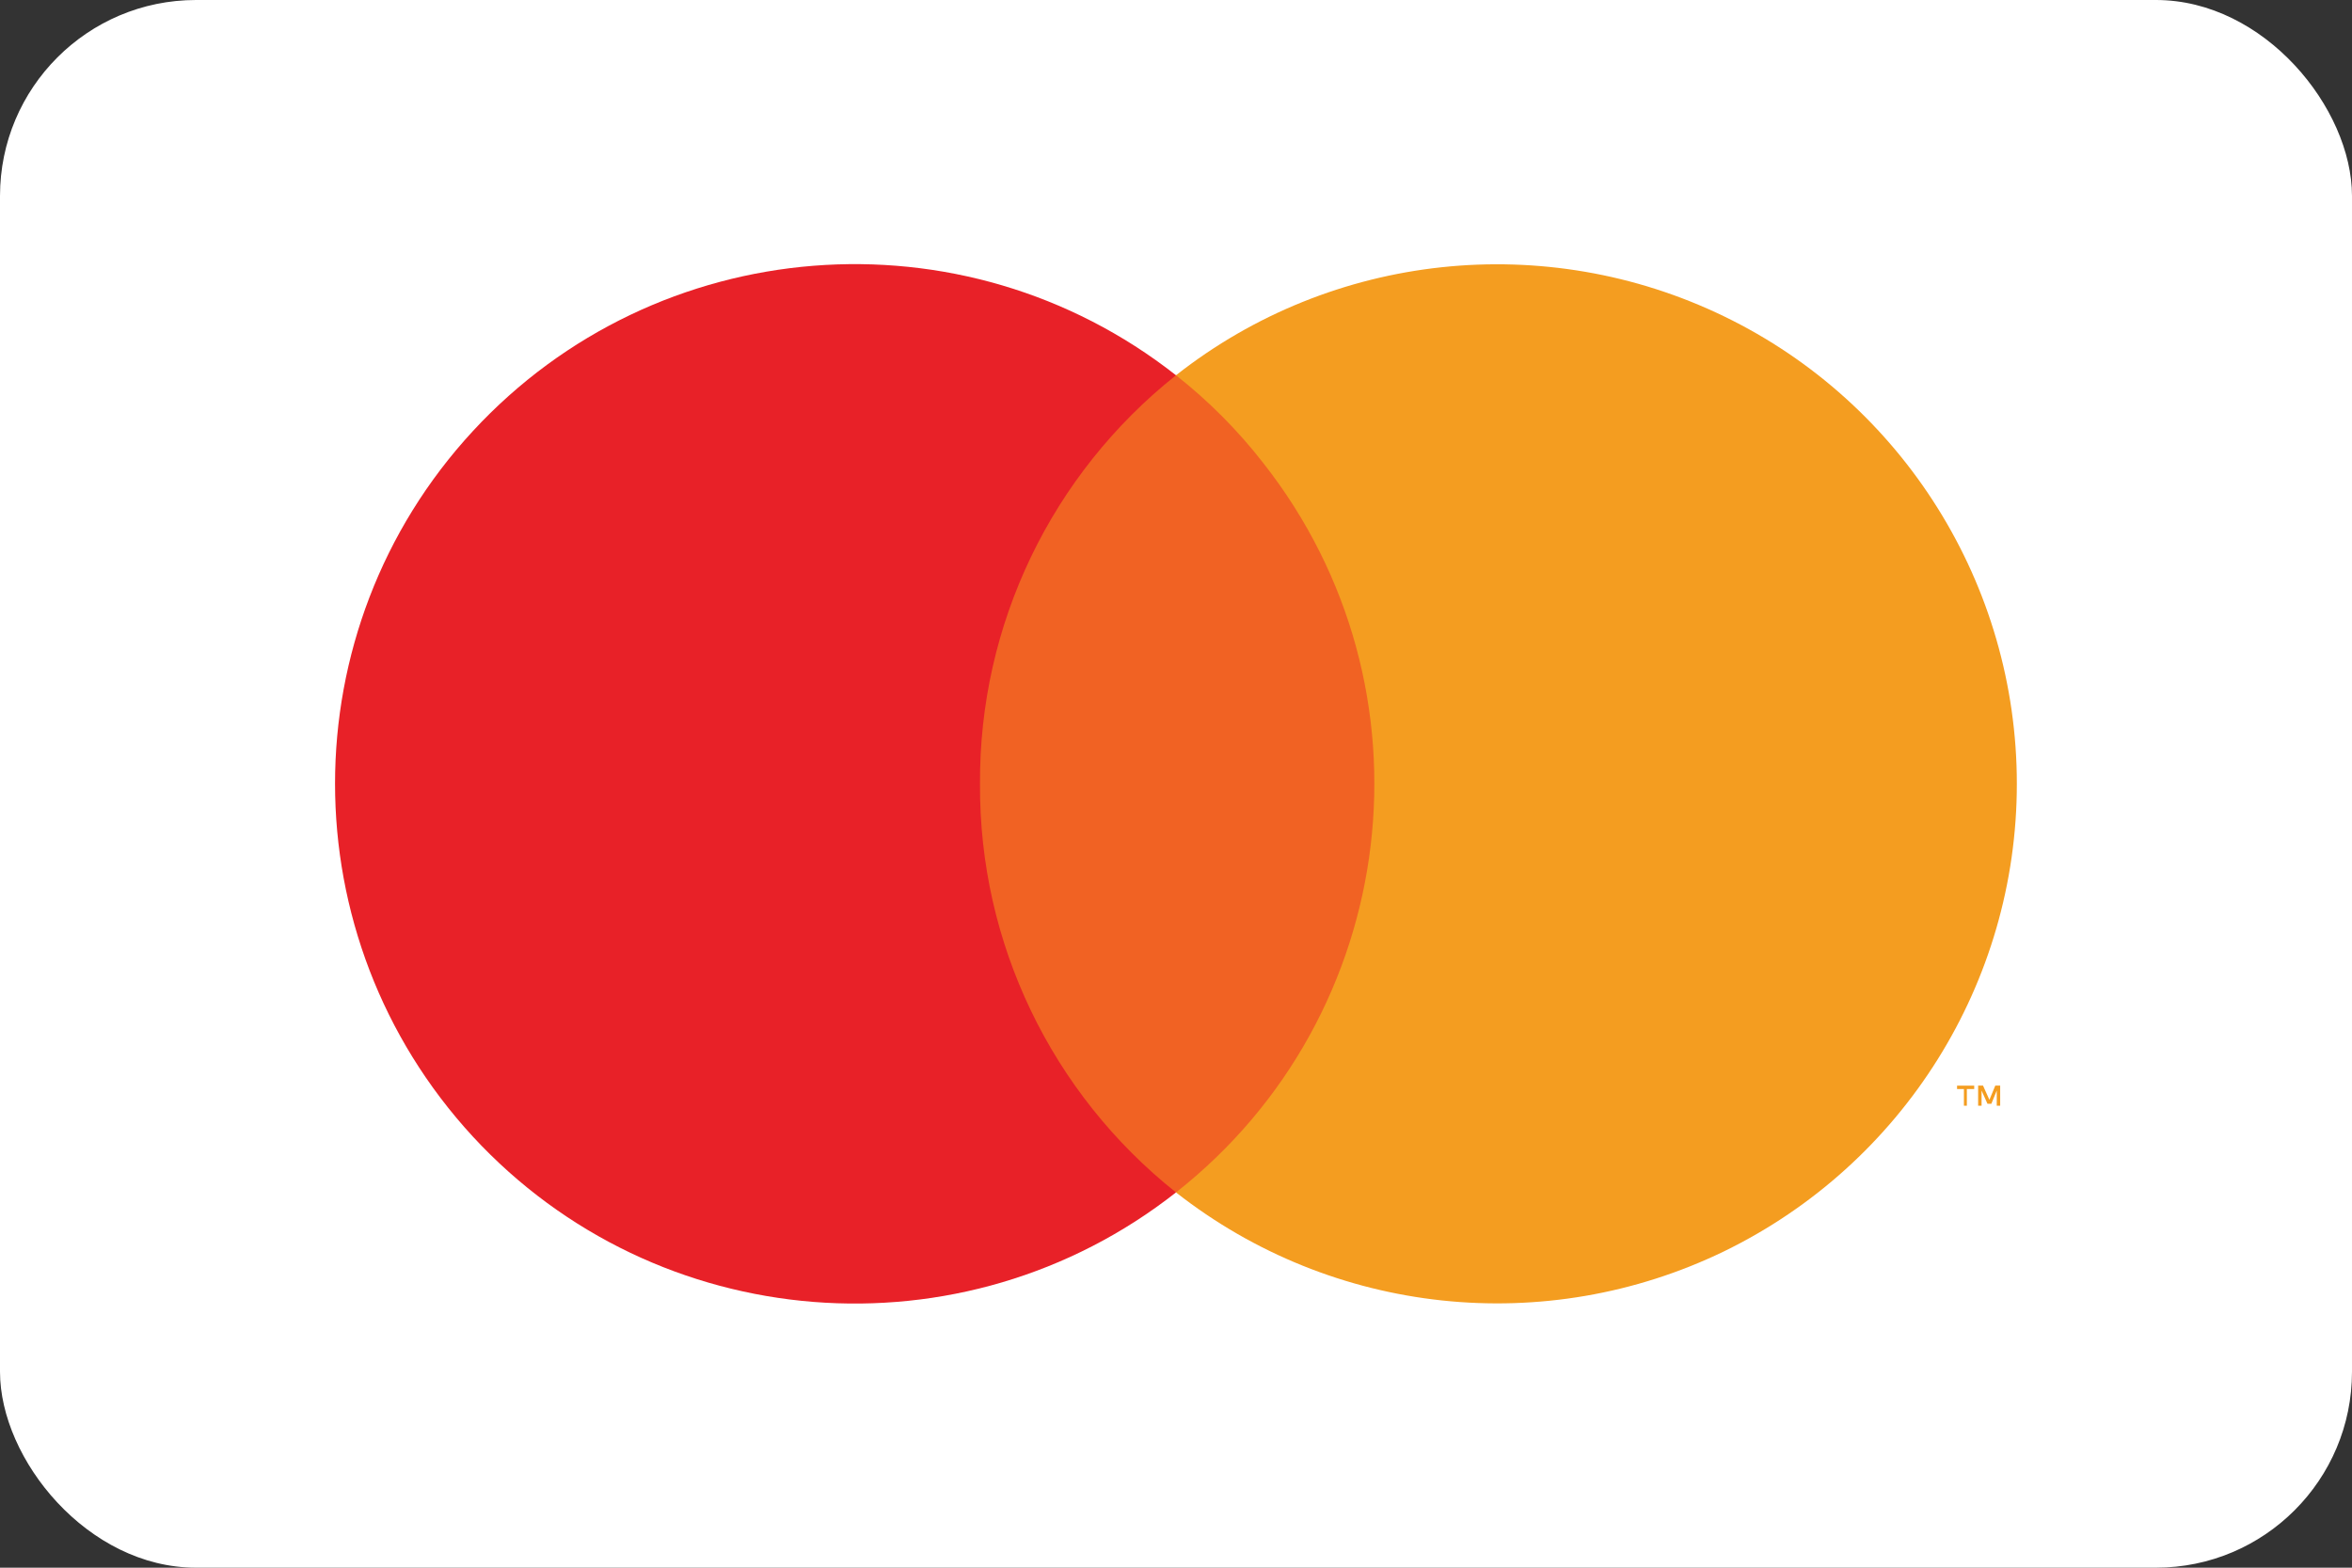
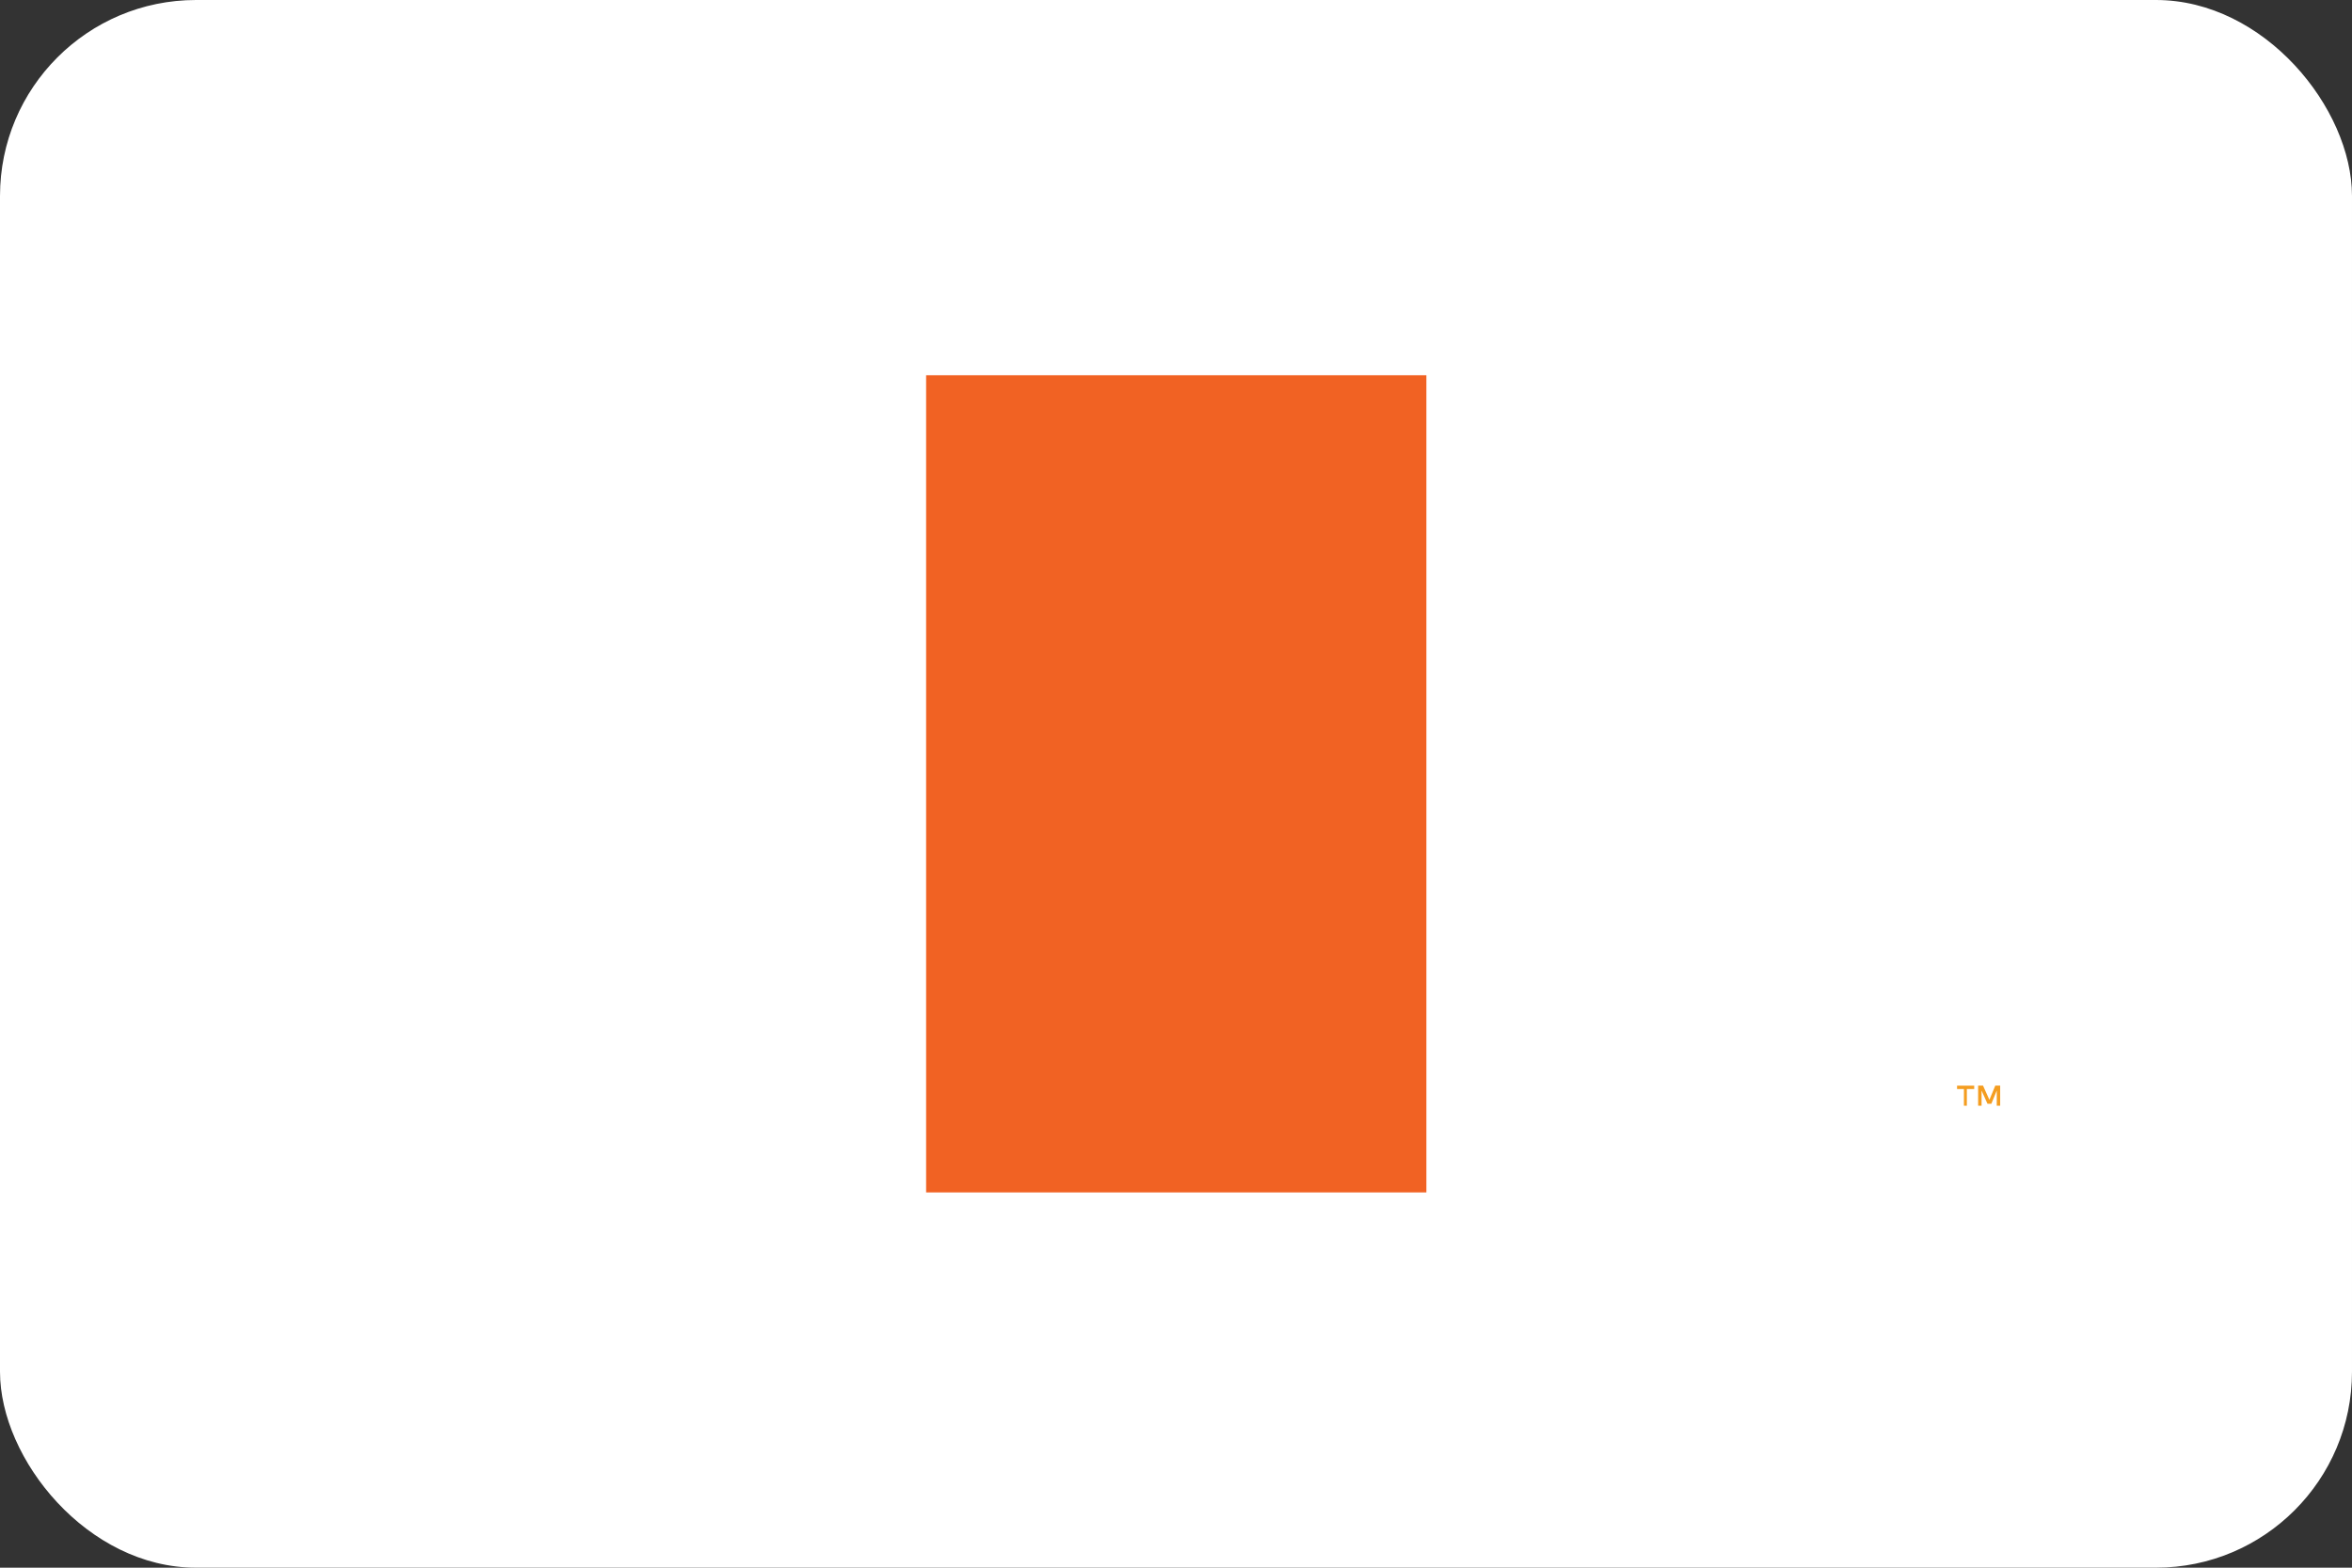
<svg xmlns="http://www.w3.org/2000/svg" id="Layer_1" data-name="Layer 1" viewBox="0 0 48 32">
  <rect x="0" y="0" width="48" height="32" fill="#333333" stroke="none" />
  <defs>
    <style>
      .cls-1 {
        opacity: 0;
      }

      .cls-2 {
        fill: #f49d20;
      }

      .cls-2, .cls-3, .cls-4, .cls-5 {
        stroke-width: 0px;
      }

      .cls-3 {
        fill: #fff;
      }

      .cls-4 {
        fill: #f16223;
      }

      .cls-5 {
        fill: #e82128;
      }
    </style>
  </defs>
  <rect class="cls-3" y="0" width="48" height="32" rx="4" ry="4" />
  <g>
    <g class="cls-1">
      <rect class="cls-3" x="4.65" y="3.2" width="38.71" height="25.6" />
    </g>
    <rect class="cls-4" x="18.9" y="7.66" width="10.21" height="16.68" />
-     <path class="cls-5" d="M20,16c-.02-3.25,1.46-6.32,4-8.34-4.35-3.42-10.6-2.92-14.35,1.14-3.75,4.06-3.75,10.33,0,14.4,3.75,4.06,10,4.56,14.35,1.14-2.54-2.02-4.02-5.09-4-8.34Z" />
+     <path class="cls-5" d="M20,16Z" />
    <path class="cls-2" d="M40.14,22.57v-.34h.15v-.07h-.35v.07h.14v.34h.06ZM40.82,22.57v-.41h-.1l-.12.29-.13-.29h-.1v.41h.07v-.31l.12.27h.08l.11-.27v.31h.07Z" />
-     <path class="cls-2" d="M41.16,16c0,4.06-2.32,7.76-5.97,9.54-3.65,1.77-7.99,1.31-11.19-1.2,4.6-3.62,5.4-10.29,1.78-14.89-.52-.67-1.12-1.27-1.78-1.79,3.19-2.51,7.54-2.97,11.19-1.2,3.65,1.77,5.97,5.48,5.97,9.54h0Z" />
  </g>
</svg>